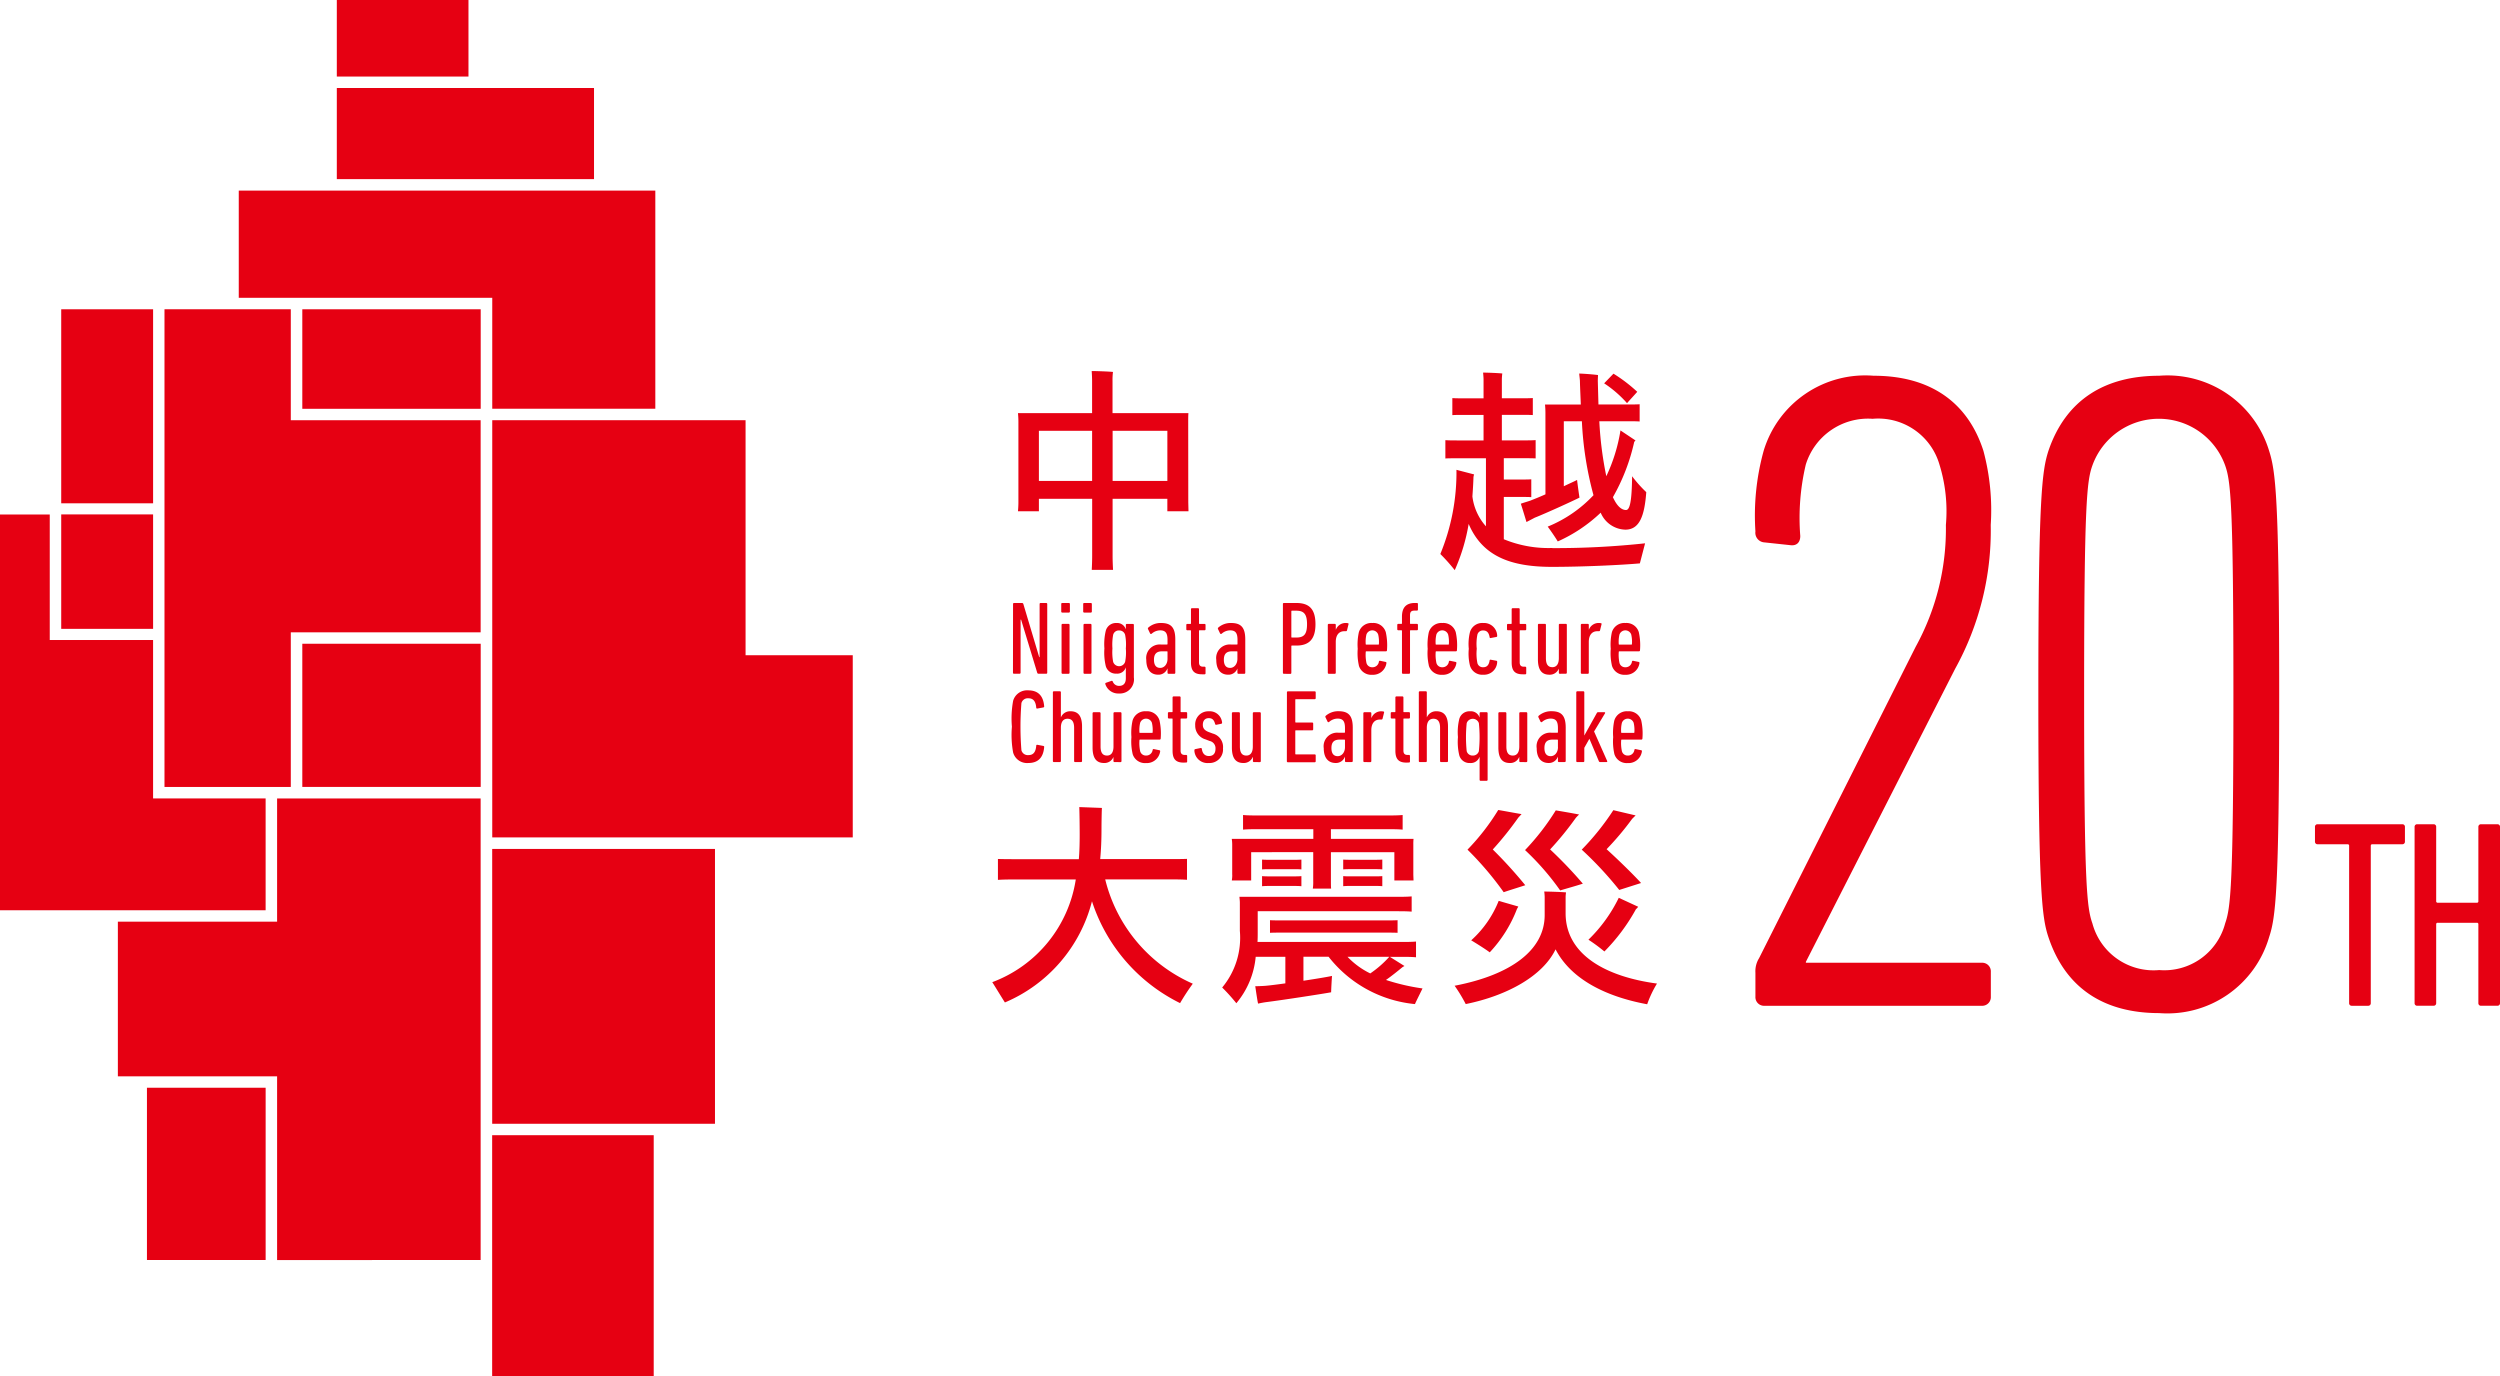
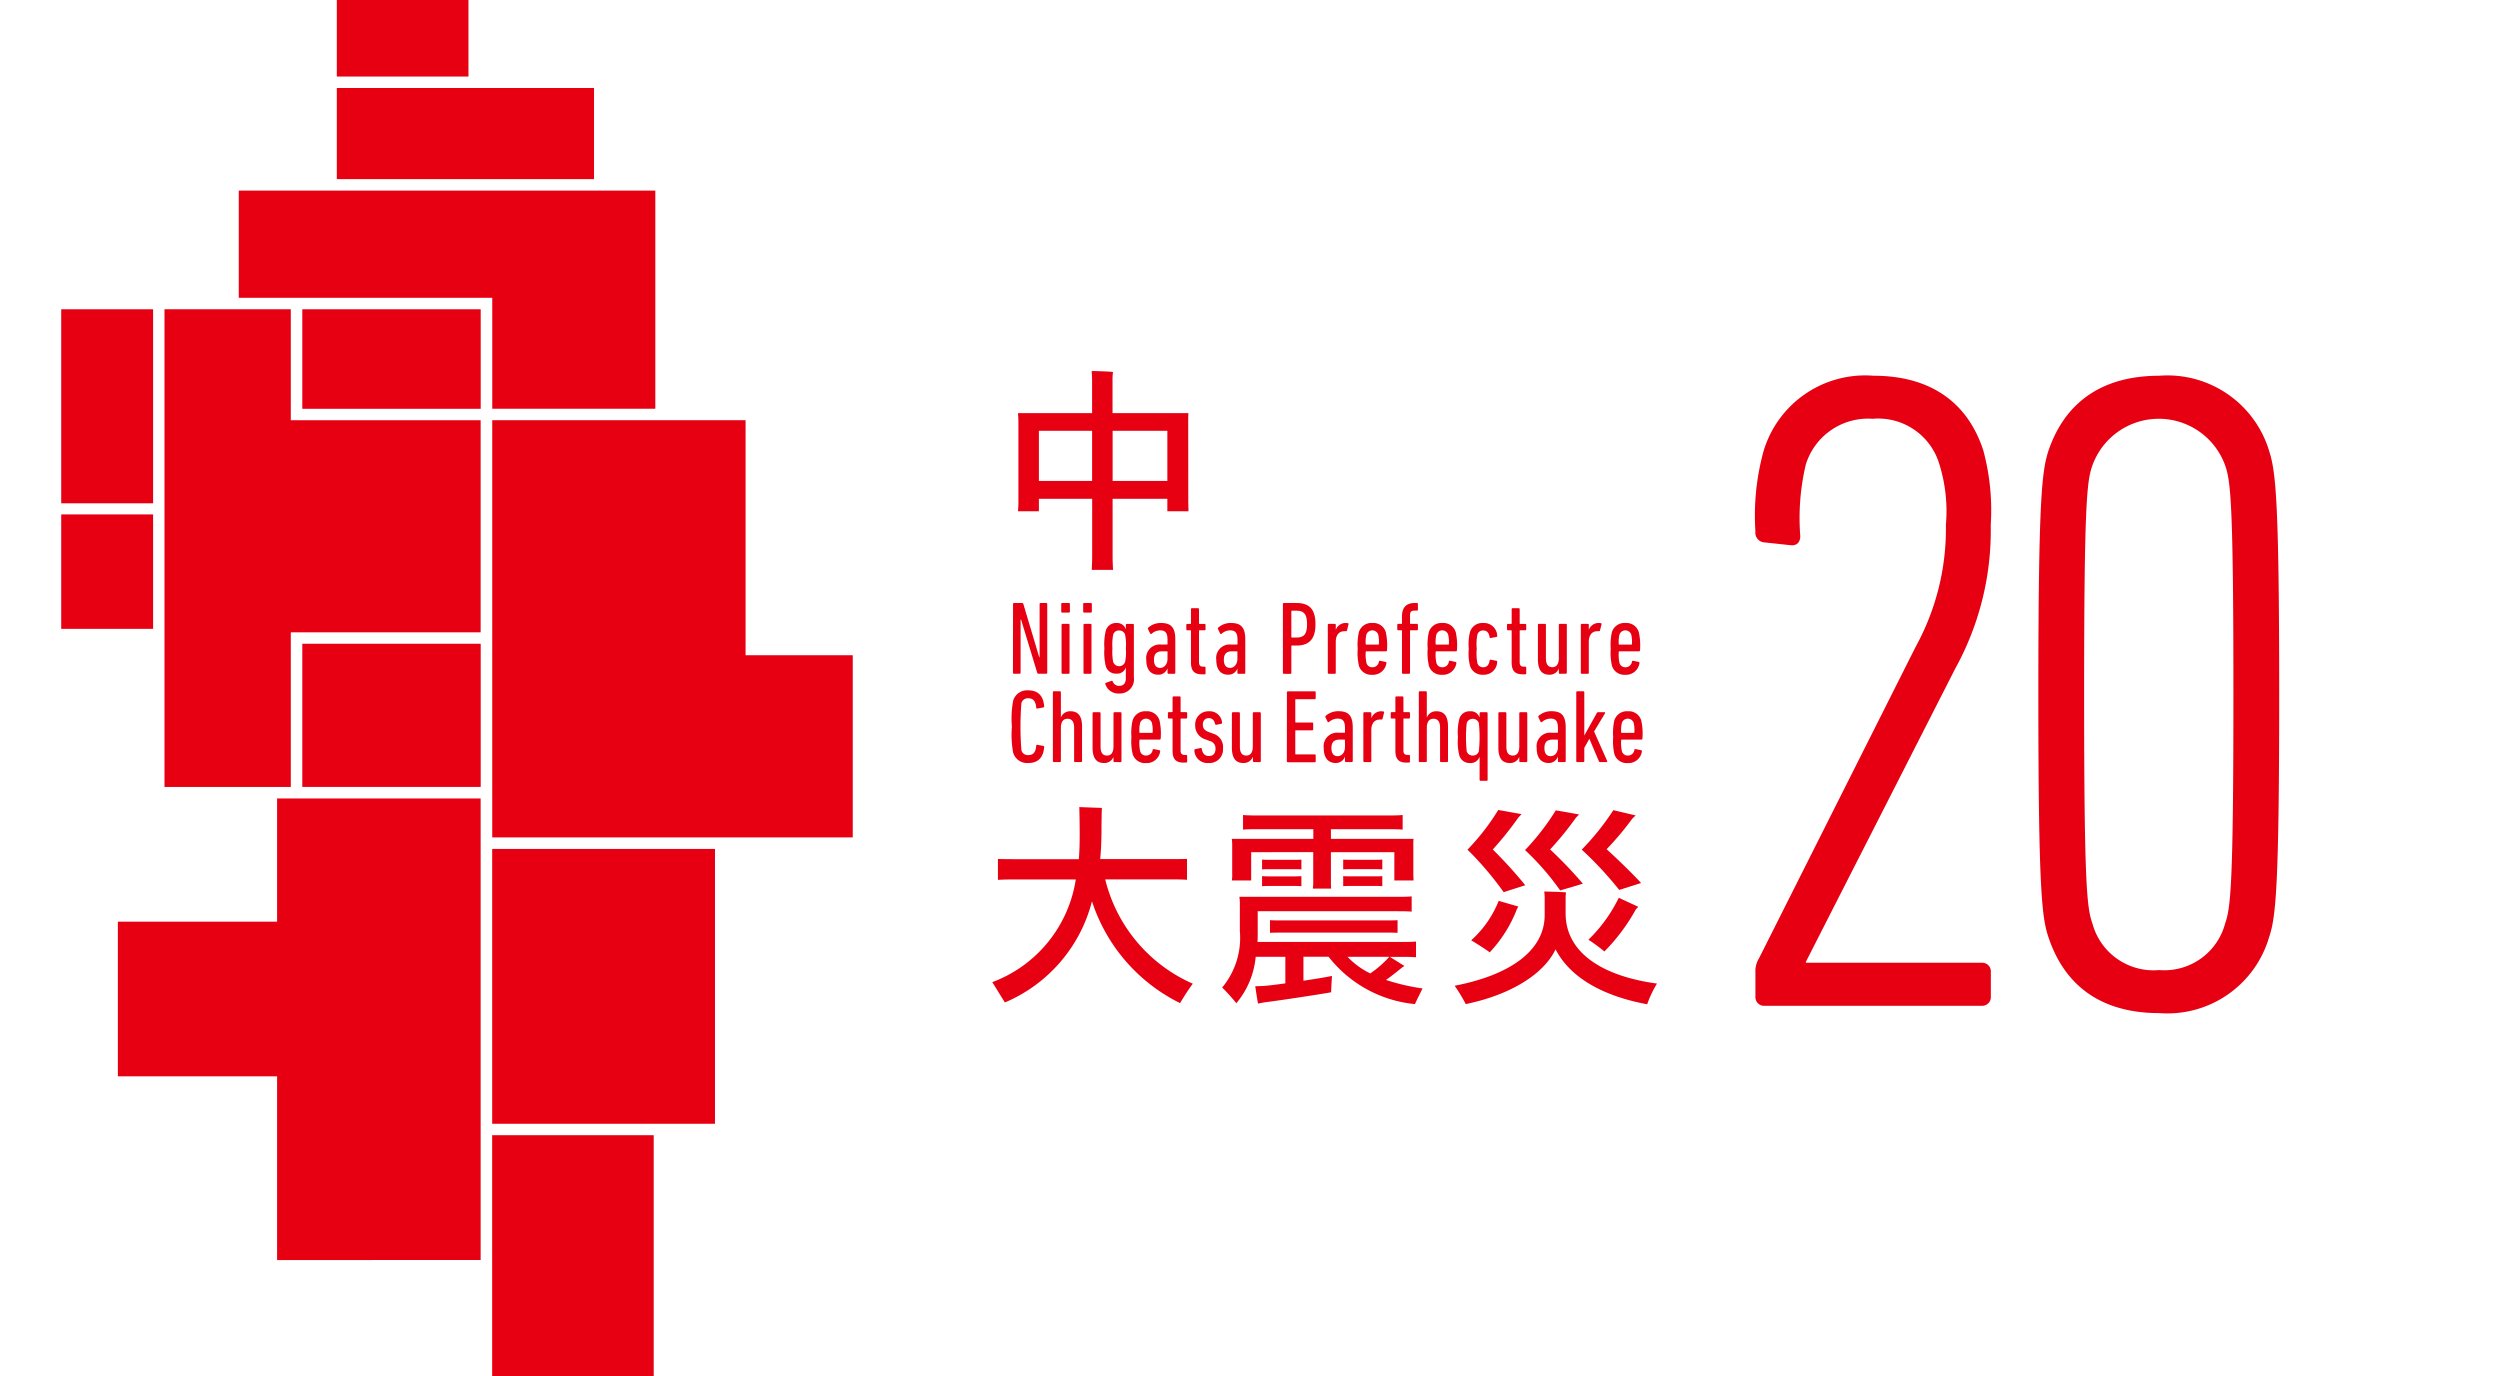
<svg xmlns="http://www.w3.org/2000/svg" width="129.197" height="71.129" viewBox="0 0 129.197 71.129">
  <g transform="translate(-104.661 -8439.438)">
    <rect width="6.804" height="3.956" transform="translate(122.067 8439.438)" fill="#e60012" />
    <rect width="13.292" height="4.709" transform="translate(122.067 8443.986)" fill="#e60012" />
    <rect width="9.219" height="5.143" transform="translate(120.284 8455.421)" fill="#e60012" />
    <path d="M129.5,8461.155h-9.811v-5.735h-6.527v24.687h6.527v-7.991H129.5Z" fill="#e60012" />
    <path d="M143.191,8473.3v-12.146H130.1v21.56H148.73V8473.3Z" fill="#e60012" />
    <rect width="9.219" height="7.399" transform="translate(120.284 8472.706)" fill="#e60012" />
    <path d="M118.981,8480.7v6.37h-8.229v7.991h8.229v9.494H129.5V8480.7Z" fill="#e60012" />
    <rect width="11.513" height="14.203" transform="translate(130.097 8483.31)" fill="#e60012" />
-     <rect width="6.134" height="8.902" transform="translate(112.255 8495.651)" fill="#e60012" />
    <rect width="8.349" height="12.463" transform="translate(130.095 8498.104)" fill="#e60012" />
    <rect width="4.748" height="10.027" transform="translate(107.825 8455.421)" fill="#e60012" />
    <path d="M117,8449.287v5.541H130.1v5.734h8.427v-11.275Z" fill="#e60012" />
-     <path d="M112.572,8480.7v-8.187h-5.34v-6.486h-2.572v20.452h13.728V8480.7Z" fill="#e60012" />
    <rect width="4.748" height="5.914" transform="translate(107.825 8466.022)" fill="#e60012" />
    <path d="M166.07,8465.408l.011.452h-1.093v-.645h-2.829v2.953c0,.237.011.5.023.721h-1.1c.011-.225.021-.483.021-.721v-2.953H158.35v.645h-1.081c.011-.138.022-.294.022-.452v-4.182c0-.168-.011-.314-.022-.439h3.83v-1.655c0-.158-.01-.372-.021-.519.225,0,.867.022,1.1.046a3.313,3.313,0,0,0-.023.473v1.655h3.922c-.011.147-.011.282-.011.452ZM161.1,8461.7H158.35v2.591H161.1Zm3.889,0h-2.829v2.591h2.829Z" fill="#e60012" />
-     <path d="M184.888,8467.764a43.493,43.493,0,0,0,4.789-.248l-.27,1.037c-.992.088-2.975.18-4.542.18-2.084,0-3.584-.519-4.305-2.22a9.885,9.885,0,0,1-.719,2.39,9.417,9.417,0,0,0-.745-.835,11.052,11.052,0,0,0,.833-4.35l.913.238a.56.56,0,0,0-.034.145c-.01.339-.033.678-.055.992a2.822,2.822,0,0,0,.7,1.544v-3.516h-1.51c-.215,0-.4,0-.587.01v-.946c.191.014.372.014.587.014h1.386v-1.319h-1.071c-.191,0-.361,0-.542.011v-.879c.181.011.351.011.542.011h1.071v-.98c0-.078-.013-.248-.024-.349.215,0,.789.022.993.046a2.757,2.757,0,0,0-.023.3v.98h1.058c.193,0,.351,0,.542-.011v.879c-.191-.011-.349-.011-.542-.011h-1.058v1.319h1.171c.2,0,.383,0,.575-.014v.946c-.192-.01-.371-.01-.575-.01h-1.07v1.1h1.047c.114,0,.238,0,.373-.011v.924c-.135-.011-.259-.011-.373-.011h-1.047v2.185a6.046,6.046,0,0,0,2.513.452m-.362-6.987c0-.158-.01-.292-.021-.428h1.849c-.013-.383-.036-.8-.046-1.228-.011-.158-.034-.3-.034-.372.271.01.721.044.969.078,0,.069-.01.19-.01.316l.033,1.205h1.565c.2,0,.385,0,.564-.011v.89c-.179-.012-.36-.012-.564-.012h-1.52a18.526,18.526,0,0,0,.361,2.841,8.7,8.7,0,0,0,.732-2.367l.778.519a.447.447,0,0,0-.069.08,10.205,10.205,0,0,1-1.1,2.85c.214.474.452.664.677.664.191,0,.3-.405.315-1.745a6.6,6.6,0,0,0,.732.822c-.09,1.229-.349,1.938-1.081,1.938a1.422,1.422,0,0,1-1.274-.877,7.854,7.854,0,0,1-2.219,1.486c-.113-.191-.361-.553-.519-.766a6.706,6.706,0,0,0,2.366-1.623,17.642,17.642,0,0,1-.6-3.821h-.934v3.358c.3-.146.563-.259.685-.326.036.3.08.619.125.913-.327.168-1.736.811-2.31,1.037l-.429.225c-.088-.293-.191-.631-.292-.947.158-.056.315-.1.486-.157.2-.079.483-.191.786-.327Zm3.033-1.521.484-.5a7.961,7.961,0,0,1,1.228.937c-.158.181-.36.395-.528.587a5.9,5.9,0,0,0-1.184-1.026" fill="#e60012" />
    <path d="M166.3,8490.278a11.721,11.721,0,0,0-.654,1,8.944,8.944,0,0,1-4.553-5.263,7.769,7.769,0,0,1-4.5,5.229c-.179-.281-.473-.767-.652-1.049a6.758,6.758,0,0,0,4.315-5.307h-3.03c-.4,0-.711,0-.993.021v-1.081c.282.011.6.011.993.011h3.188c.034-.406.044-.823.044-1.262,0-.417-.01-1.216-.021-1.43l1.171.044c-.01.033-.023.744-.023,1.1,0,.542-.021,1.061-.067,1.544h3.493c.4,0,.711,0,.993-.011v1.081c-.282-.021-.6-.021-.993-.021h-3.234a7.95,7.95,0,0,0,4.519,5.387" fill="#e60012" />
    <path d="M178.177,8490.515c-.124.26-.326.654-.393.813a6.448,6.448,0,0,1-4.463-2.446h-1.3v1.239c.666-.1,1.262-.2,1.476-.248-.021.3-.044.744-.044.845-.429.08-2.536.406-3.348.507-.1.013-.292.046-.427.079-.034-.124-.1-.586-.147-.9.158,0,.4-.011.53-.021.248-.022.62-.069,1.026-.126v-1.373h-1.533a4.356,4.356,0,0,1-1,2.4,9.409,9.409,0,0,0-.732-.812,4.02,4.02,0,0,0,.913-2.93v-1.464c0-.067-.013-.2-.023-.294h8.079c.326,0,.575,0,.823-.021v.787c-.248-.021-.5-.021-.823-.021h-7.133v1.06c0,.179,0,.36-.011.528h7.359c.326,0,.585,0,.833-.021v.813c-.248-.023-.507-.023-.833-.023h-.519l.755.473-.1.058c-.272.225-.552.45-.856.664a10.94,10.94,0,0,0,1.892.439m-9.838-5.872v-1.565a1.963,1.963,0,0,0-.023-.293h4.215v-.5H169.7c-.317,0-.553,0-.8.022v-.755c.248.023.484.023.8.023h6.648c.315,0,.553,0,.8-.023v.755c-.246-.022-.484-.022-.8-.022h-2.907v.5h4.27a2.506,2.506,0,0,0-.011.293v1.565l.011.293h-.991v-1.464h-3.279v1.5c0,.136,0,.271.011.383h-.946a2.2,2.2,0,0,0,.021-.383v-1.5H169.32v1.464h-1a1.8,1.8,0,0,0,.023-.293m3.573-.28c-.157-.012-.248-.012-.361-.012h-1.3c-.124,0-.214,0-.372.012v-.507c.158.01.248.01.372.01h1.3c.113,0,.2,0,.361-.01Zm-.361.36c.113,0,.2,0,.361-.012v.52c-.157-.013-.248-.013-.361-.013h-1.3c-.124,0-.214,0-.372.013v-.52c.158.012.248.012.372.012Zm4.666,2.276c.259,0,.461,0,.665-.011v.651c-.2-.01-.406-.01-.665-.01h-5.251c-.271,0-.463,0-.677.01v-.651c.214.011.406.011.677.011Zm-.124-2.637c-.147-.012-.248-.012-.361-.012h-1.3c-.113,0-.2,0-.36.012v-.507c.146.01.247.01.36.01h1.3c.113,0,.2,0,.361-.01Zm-.361.36c.113,0,.2,0,.361-.012v.52c-.147-.013-.248-.013-.361-.013h-1.3c-.113,0-.2,0-.36.013v-.52c.146.012.247.012.36.012Zm-.259,5.015a5.466,5.466,0,0,0,.98-.856H174.3a4.085,4.085,0,0,0,1.172.856" fill="#e60012" />
    <path d="M190.292,8490.267a5.659,5.659,0,0,0-.507,1.07c-2.2-.406-3.956-1.329-4.734-2.839-.664,1.386-2.523,2.4-4.643,2.829a8.086,8.086,0,0,0-.574-.947c2.885-.553,4.654-1.827,4.654-3.652v-.946a2.418,2.418,0,0,0-.023-.27c.237,0,.891.021,1.127.044a1.744,1.744,0,0,0-.022.226v.869c.011,2.14,2.108,3.268,4.722,3.616m-9.794-6.919a11.625,11.625,0,0,0,1.59-2.051c.406.068.8.146,1.205.213l-.168.182a16.934,16.934,0,0,1-1.319,1.646,23.315,23.315,0,0,1,1.679,1.847c-.337.113-.755.237-1.115.361a16.465,16.465,0,0,0-1.872-2.2m1.613,2.648,1.014.292a1.4,1.4,0,0,1-.068.124,6.851,6.851,0,0,1-1.409,2.244c-.191-.147-.654-.44-.957-.621a5.448,5.448,0,0,0,1.42-2.039m1.363-2.625a12.448,12.448,0,0,0,1.588-2.052c.406.068.8.136,1.207.214a2.251,2.251,0,0,0-.169.17,16.14,16.14,0,0,1-1.331,1.634,22.02,22.02,0,0,1,1.691,1.77c-.383.124-.788.235-1.171.349a13.375,13.375,0,0,0-1.815-2.084m2.929-.023a13.2,13.2,0,0,0,1.634-2.04l1.151.271c-.057.055-.137.135-.181.179a14.912,14.912,0,0,1-1.319,1.567c.5.452,1.342,1.262,1.781,1.747l-1.127.359a18.533,18.533,0,0,0-1.939-2.084m1.916,2.49,1,.462a.539.539,0,0,1-.113.124,9.8,9.8,0,0,1-1.632,2.187,8.611,8.611,0,0,0-.824-.608,7.708,7.708,0,0,0,1.566-2.164" fill="#e60012" />
    <path d="M195.379,8489.712a1.287,1.287,0,0,1,.189-.757l8.092-16.091a12.644,12.644,0,0,0,1.562-6.295,8.137,8.137,0,0,0-.332-3.122,3.294,3.294,0,0,0-3.454-2.366,3.366,3.366,0,0,0-3.454,2.366,11.967,11.967,0,0,0-.285,3.69c0,.332-.188.521-.52.474l-1.325-.142a.5.5,0,0,1-.473-.568,12.533,12.533,0,0,1,.425-4.163,5.478,5.478,0,0,1,5.68-3.882c2.933,0,4.874,1.371,5.678,3.882a11.851,11.851,0,0,1,.378,3.831A14.768,14.768,0,0,1,205.7,8474l-7.713,15.143v.049h9.085a.446.446,0,0,1,.473.473v1.278a.447.447,0,0,1-.473.473H195.852a.447.447,0,0,1-.473-.473Z" fill="#e60012" />
    <path d="M210,8475.324c0-10.222.19-11.546.521-12.586.9-2.652,2.935-3.882,5.726-3.882a5.486,5.486,0,0,1,5.679,3.882c.331,1.04.521,2.364.521,12.586s-.19,11.548-.521,12.543a5.474,5.474,0,0,1-5.679,3.927c-2.791,0-4.827-1.229-5.726-3.927-.331-1-.521-2.32-.521-12.543m6.247,14.246a3.252,3.252,0,0,0,3.408-2.414c.284-.806.426-1.987.426-11.832,0-9.89-.142-11.025-.426-11.83a3.645,3.645,0,0,0-6.862,0c-.285.8-.427,1.94-.427,11.83,0,9.845.142,11.026.427,11.832a3.27,3.27,0,0,0,3.454,2.414" fill="#e60012" />
-     <path d="M226.2,8491.415a.13.13,0,0,1-.139-.138v-8.126a.073.073,0,0,0-.083-.083h-1.544a.13.13,0,0,1-.138-.138v-.758a.129.129,0,0,1,.138-.138h4.373a.129.129,0,0,1,.138.138v.758a.13.13,0,0,1-.138.138h-1.546c-.055,0-.081.027-.081.083v8.126a.13.13,0,0,1-.139.138Z" fill="#e60012" />
-     <path d="M229.444,8482.172a.13.13,0,0,1,.138-.138h.842a.129.129,0,0,1,.136.138v3.835a.075.075,0,0,0,.084.084h2.015a.073.073,0,0,0,.081-.084v-3.835a.131.131,0,0,1,.138-.138h.842a.129.129,0,0,1,.138.138v9.106a.129.129,0,0,1-.138.136h-.842a.13.13,0,0,1-.138-.136v-4.071a.071.071,0,0,0-.081-.081h-2.015a.073.073,0,0,0-.084.081v4.071a.129.129,0,0,1-.136.136h-.842a.129.129,0,0,1-.138-.136Z" fill="#e60012" />
    <path d="M157.014,8470.654a.051.051,0,0,1,.053-.054h.4a.073.073,0,0,1,.08.054l.819,2.744h.021v-2.744a.051.051,0,0,1,.053-.054h.286a.052.052,0,0,1,.055.054v3.55a.051.051,0,0,1-.055.053h-.381c-.045,0-.071-.015-.082-.053l-.833-2.743h-.026v2.743a.052.052,0,0,1-.055.053h-.286a.05.05,0,0,1-.053-.053Z" fill="#e60012" />
    <path d="M159.558,8471.095a.05.05,0,0,1-.053-.053v-.387a.051.051,0,0,1,.053-.056h.339a.053.053,0,0,1,.055.056v.387a.051.051,0,0,1-.055.053Zm.016,3.163a.05.05,0,0,1-.053-.053v-2.469a.051.051,0,0,1,.053-.056h.307a.051.051,0,0,1,.053.056v2.469a.05.05,0,0,1-.053.053Z" fill="#e60012" />
    <path d="M160.693,8471.095a.05.05,0,0,1-.054-.053v-.387a.052.052,0,0,1,.054-.056h.338a.053.053,0,0,1,.055.056v.387a.051.051,0,0,1-.055.053Zm.016,3.163a.05.05,0,0,1-.054-.053v-2.469a.052.052,0,0,1,.054-.056h.306a.051.051,0,0,1,.053.056v2.469a.05.05,0,0,1-.053.053Z" fill="#e60012" />
    <path d="M161.783,8474.79a.052.052,0,0,1,.027-.064l.285-.1c.034-.01.055,0,.071.029a.341.341,0,0,0,.333.229c.209,0,.344-.124.344-.393v-.554h-.005a.459.459,0,0,1-.479.313.533.533,0,0,1-.56-.42,3.016,3.016,0,0,1-.064-.883,2.983,2.983,0,0,1,.064-.881.541.541,0,0,1,.56-.431.463.463,0,0,1,.479.317h.005v-.215a.051.051,0,0,1,.053-.056h.309a.051.051,0,0,1,.053.056v2.71a.731.731,0,0,1-.769.83.7.7,0,0,1-.706-.486m1.023-1.15a2.483,2.483,0,0,0,.037-.694,2.52,2.52,0,0,0-.037-.7.309.309,0,0,0-.307-.228.3.3,0,0,0-.312.228,2.8,2.8,0,0,0-.037.7,2.755,2.755,0,0,0,.037.694.325.325,0,0,0,.619,0" fill="#e60012" />
    <path d="M165.05,8474.258a.05.05,0,0,1-.053-.053v-.221h-.006a.487.487,0,0,1-.483.321c-.307,0-.608-.187-.608-.764a.7.7,0,0,1,.758-.795h.307a.029.029,0,0,0,.032-.032v-.209c0-.346-.1-.491-.381-.491a.663.663,0,0,0-.436.172.053.053,0,0,1-.087-.021l-.1-.209a.066.066,0,0,1,.013-.087.965.965,0,0,1,.661-.235c.515,0,.732.235.732.85v1.722a.051.051,0,0,1-.055.053Zm-.053-.773v-.355c0-.022-.011-.033-.032-.033h-.243c-.307,0-.425.15-.425.437s.118.42.324.42.376-.188.376-.468" fill="#e60012" />
    <path d="M166.775,8474.285c-.394,0-.566-.177-.566-.613v-1.63c0-.022-.01-.032-.032-.032h-.156a.05.05,0,0,1-.053-.053v-.222a.05.05,0,0,1,.053-.054h.156a.028.028,0,0,0,.032-.031v-.728a.05.05,0,0,1,.055-.053h.307a.05.05,0,0,1,.053.053v.728a.028.028,0,0,0,.032.031h.253a.05.05,0,0,1,.053.054v.222a.05.05,0,0,1-.053.053h-.253a.028.028,0,0,0-.032.032v1.625c0,.15.064.225.214.225h.071a.052.052,0,0,1,.053.056v.285a.05.05,0,0,1-.053.053Z" fill="#e60012" />
    <path d="M168.662,8474.258a.05.05,0,0,1-.053-.053v-.221h0a.489.489,0,0,1-.484.321c-.307,0-.608-.187-.608-.764a.7.7,0,0,1,.759-.795h.306a.028.028,0,0,0,.032-.032v-.209c0-.346-.1-.491-.381-.491a.662.662,0,0,0-.436.172.054.054,0,0,1-.087-.021l-.1-.209a.067.067,0,0,1,.012-.087.967.967,0,0,1,.661-.235c.516,0,.732.235.732.85v1.722a.05.05,0,0,1-.055.053Zm-.053-.773v-.355c0-.022-.01-.033-.032-.033h-.243c-.306,0-.425.15-.425.437s.119.42.324.42.376-.188.376-.468" fill="#e60012" />
    <path d="M171.013,8474.259a.05.05,0,0,1-.053-.055v-3.55a.05.05,0,0,1,.053-.054h.64c.647,0,.99.291.99,1.1,0,.79-.349,1.1-.99,1.1h-.225a.028.028,0,0,0-.032.032v1.377a.051.051,0,0,1-.055.055Zm1.194-2.561c0-.517-.156-.7-.554-.7h-.225c-.022,0-.032.011-.032.034v1.322a.028.028,0,0,0,.032.031h.225c.4,0,.554-.172.554-.692" fill="#e60012" />
    <path d="M173.334,8474.258a.05.05,0,0,1-.054-.053v-2.469a.052.052,0,0,1,.054-.056h.306a.051.051,0,0,1,.053.056v.24h.006a.536.536,0,0,1,.517-.343.577.577,0,0,1,.1.01c.034.007.044.027.034.06l-.076.306a.058.058,0,0,1-.064.05h-.082c-.251,0-.436.178-.436.554v1.593a.05.05,0,0,1-.053.053Z" fill="#e60012" />
    <path d="M174.885,8473.822a2.883,2.883,0,0,1-.059-.854,2.955,2.955,0,0,1,.059-.855.674.674,0,0,1,.7-.479.666.666,0,0,1,.693.479,3.15,3.15,0,0,1,.06.93.051.051,0,0,1-.055.054h-1.01a.03.03,0,0,0-.032.033,2.015,2.015,0,0,0,.037.569.3.3,0,0,0,.3.222.33.33,0,0,0,.343-.291.051.051,0,0,1,.064-.043l.285.059a.05.05,0,0,1,.039.064.7.7,0,0,1-.737.6.665.665,0,0,1-.689-.483m1.038-1.107a1.667,1.667,0,0,0-.037-.49.322.322,0,0,0-.608,0,1.667,1.667,0,0,0-.037.49.028.028,0,0,0,.032.031h.618c.022,0,.032-.01.032-.031" fill="#e60012" />
    <path d="M177.166,8474.258a.05.05,0,0,1-.053-.053v-2.162a.03.03,0,0,0-.034-.034h-.156a.05.05,0,0,1-.053-.053v-.22a.051.051,0,0,1,.053-.056h.156c.023,0,.034-.01.034-.03v-.34c0-.446.188-.711.672-.711h.1a.051.051,0,0,1,.053.056v.284a.051.051,0,0,1-.053.055h-.124c-.167,0-.232.063-.232.241v.415c0,.021.01.03.033.03h.323a.051.051,0,0,1,.053.056v.22a.05.05,0,0,1-.053.053h-.323c-.023,0-.033.011-.033.034v2.162a.05.05,0,0,1-.053.053Z" fill="#e60012" />
    <path d="M178.5,8473.822a2.9,2.9,0,0,1-.058-.854,2.977,2.977,0,0,1,.058-.855.675.675,0,0,1,.7-.479.666.666,0,0,1,.693.479,3.15,3.15,0,0,1,.06.93.051.051,0,0,1-.055.054h-1.01a.03.03,0,0,0-.032.033,2.014,2.014,0,0,0,.037.569.3.3,0,0,0,.3.222.332.332,0,0,0,.344-.291.05.05,0,0,1,.063-.043l.286.059a.05.05,0,0,1,.039.064.7.7,0,0,1-.738.6.665.665,0,0,1-.689-.483m1.039-1.107a1.609,1.609,0,0,0-.038-.49.322.322,0,0,0-.608,0,1.666,1.666,0,0,0-.037.49.028.028,0,0,0,.032.031h.619a.028.028,0,0,0,.032-.031" fill="#e60012" />
    <path d="M180.625,8473.828a2.632,2.632,0,0,1-.059-.861,2.567,2.567,0,0,1,.059-.854.66.66,0,0,1,.687-.479.681.681,0,0,1,.722.661c0,.032-.006.048-.037.059l-.291.055a.046.046,0,0,1-.064-.044c-.039-.241-.151-.345-.33-.345a.29.29,0,0,0-.3.212,2.45,2.45,0,0,0-.034.735,2.508,2.508,0,0,0,.034.742.289.289,0,0,0,.3.211c.179,0,.291-.1.33-.345a.046.046,0,0,1,.064-.043l.291.053c.031.011.037.029.037.06a.682.682,0,0,1-.722.662.66.66,0,0,1-.687-.479" fill="#e60012" />
    <path d="M183.348,8474.285c-.394,0-.566-.177-.566-.613v-1.63c0-.022-.01-.032-.032-.032h-.156a.05.05,0,0,1-.053-.053v-.222a.05.05,0,0,1,.053-.054h.156a.028.028,0,0,0,.032-.031v-.728a.051.051,0,0,1,.055-.053h.307a.05.05,0,0,1,.053.053v.728a.028.028,0,0,0,.032.031h.253a.05.05,0,0,1,.053.054v.222a.05.05,0,0,1-.053.053h-.253a.028.028,0,0,0-.032.032v1.625c0,.15.064.225.214.225h.071a.052.052,0,0,1,.053.056v.285a.05.05,0,0,1-.053.053Z" fill="#e60012" />
    <path d="M185.273,8474.258a.05.05,0,0,1-.053-.053V8474h-.005a.5.5,0,0,1-.484.306c-.394,0-.592-.246-.592-.8v-1.773a.051.051,0,0,1,.053-.056h.307a.051.051,0,0,1,.053.056v1.716c0,.307.1.468.335.468.209,0,.333-.156.333-.468v-1.716a.051.051,0,0,1,.053-.056h.307a.051.051,0,0,1,.053.056v2.469a.05.05,0,0,1-.053.053Z" fill="#e60012" />
    <path d="M186.409,8474.258a.05.05,0,0,1-.053-.053v-2.469a.052.052,0,0,1,.053-.056h.307a.051.051,0,0,1,.053.056v.24h.006a.536.536,0,0,1,.517-.343.578.578,0,0,1,.1.01c.034.007.044.027.034.06l-.076.306a.058.058,0,0,1-.064.05h-.082c-.251,0-.436.178-.436.554v1.593a.05.05,0,0,1-.053.053Z" fill="#e60012" />
    <path d="M187.961,8473.822a2.882,2.882,0,0,1-.059-.854,2.954,2.954,0,0,1,.059-.855.674.674,0,0,1,.7-.479.666.666,0,0,1,.693.479,3.15,3.15,0,0,1,.06.93.051.051,0,0,1-.055.054h-1.01a.03.03,0,0,0-.032.033,2.014,2.014,0,0,0,.037.569.3.3,0,0,0,.3.222.33.33,0,0,0,.344-.291.051.051,0,0,1,.064-.043l.285.059a.05.05,0,0,1,.039.064.7.7,0,0,1-.737.6.665.665,0,0,1-.689-.483m1.038-1.107a1.667,1.667,0,0,0-.037-.49.322.322,0,0,0-.608,0,1.666,1.666,0,0,0-.037.49.028.028,0,0,0,.032.031h.618c.022,0,.032-.01.032-.031" fill="#e60012" />
    <path d="M156.955,8476.992a5.046,5.046,0,0,1,.064-1.34.75.75,0,0,1,.786-.537c.479,0,.77.257.817.816.006.038-.01.062-.042.066l-.307.058c-.033.006-.06-.01-.06-.042-.027-.328-.151-.488-.4-.488a.34.34,0,0,0-.367.251,15.421,15.421,0,0,0,0,2.432.341.341,0,0,0,.367.253c.251,0,.375-.161.4-.49,0-.031.027-.048.06-.043l.307.059a.051.051,0,0,1,.042.065c-.047.561-.338.817-.817.817a.75.75,0,0,1-.786-.537,5.046,5.046,0,0,1-.064-1.34" fill="#e60012" />
    <path d="M160.223,8478.821a.05.05,0,0,1-.053-.054v-1.717c0-.307-.108-.468-.34-.468-.215,0-.344.15-.344.468v1.717a.051.051,0,0,1-.053.054h-.307a.05.05,0,0,1-.053-.054v-3.55a.051.051,0,0,1,.053-.055h.307a.051.051,0,0,1,.053.055v1.285h.005a.513.513,0,0,1,.489-.307c.4,0,.6.247.6.791v1.78a.051.051,0,0,1-.053.054Z" fill="#e60012" />
    <path d="M162.257,8478.821a.051.051,0,0,1-.054-.054v-.206H162.2a.494.494,0,0,1-.484.308c-.393,0-.592-.246-.592-.8V8476.3a.051.051,0,0,1,.054-.055h.306a.051.051,0,0,1,.053.055v1.716c0,.307.1.469.335.469.209,0,.333-.156.333-.469V8476.3a.051.051,0,0,1,.054-.055h.306a.051.051,0,0,1,.053.055v2.469a.05.05,0,0,1-.053.054Z" fill="#e60012" />
    <path d="M163.191,8478.385a2.844,2.844,0,0,1-.059-.854,2.918,2.918,0,0,1,.059-.856.674.674,0,0,1,.7-.479.667.667,0,0,1,.693.479,3.154,3.154,0,0,1,.06.931.051.051,0,0,1-.055.053h-1.01c-.022,0-.032.013-.032.034a2,2,0,0,0,.037.568.3.3,0,0,0,.3.223.332.332,0,0,0,.344-.291c.011-.037.032-.049.064-.043l.285.059a.049.049,0,0,1,.039.064.7.7,0,0,1-.737.6.664.664,0,0,1-.689-.484m1.038-1.107a1.663,1.663,0,0,0-.037-.489.322.322,0,0,0-.608,0,1.663,1.663,0,0,0-.037.489c0,.021.01.031.032.031h.618c.022,0,.032-.01.032-.031" fill="#e60012" />
    <path d="M165.824,8478.848c-.394,0-.566-.177-.566-.612V8476.6c0-.021-.01-.03-.032-.03h-.156a.052.052,0,0,1-.053-.055v-.221a.05.05,0,0,1,.053-.053h.156a.028.028,0,0,0,.032-.032v-.727a.052.052,0,0,1,.055-.054h.307a.05.05,0,0,1,.053.054v.727a.029.029,0,0,0,.032.032h.253a.05.05,0,0,1,.054.053v.221a.052.052,0,0,1-.054.055h-.253c-.021,0-.032.01-.032.03v1.627c0,.149.064.225.214.225h.071a.052.052,0,0,1,.054.055v.285a.05.05,0,0,1-.054.053Z" fill="#e60012" />
    <path d="M166.39,8478.214a.05.05,0,0,1,.042-.063l.275-.056a.052.052,0,0,1,.064.044c.033.263.179.37.366.37.21,0,.339-.124.339-.37a.383.383,0,0,0-.3-.408l-.214-.082a.734.734,0,0,1-.534-.726.677.677,0,0,1,.7-.726.641.641,0,0,1,.688.576.056.056,0,0,1-.037.068l-.259.053a.054.054,0,0,1-.064-.043c-.048-.187-.129-.3-.328-.3s-.306.135-.306.344c0,.156.064.28.3.372l.214.08a.716.716,0,0,1,.528.765.7.7,0,0,1-.737.758.678.678,0,0,1-.742-.655" fill="#e60012" />
    <path d="M169.464,8478.821a.051.051,0,0,1-.054-.054v-.206H169.4a.494.494,0,0,1-.484.308c-.393,0-.592-.246-.592-.8V8476.3a.051.051,0,0,1,.054-.055h.306a.051.051,0,0,1,.053.055v1.716c0,.307.1.469.335.469.209,0,.333-.156.333-.469V8476.3a.051.051,0,0,1,.054-.055h.306a.051.051,0,0,1,.053.055v2.469a.05.05,0,0,1-.053.054Z" fill="#e60012" />
    <path d="M171.168,8475.217a.051.051,0,0,1,.053-.053H172.6a.051.051,0,0,1,.055.053v.3a.052.052,0,0,1-.055.055h-.968a.028.028,0,0,0-.032.031v1.142a.029.029,0,0,0,.032.032h.838a.051.051,0,0,1,.055.055v.294a.051.051,0,0,1-.055.055h-.838a.028.028,0,0,0-.032.032v1.178a.028.028,0,0,0,.032.032h.968a.051.051,0,0,1,.055.053v.3a.052.052,0,0,1-.055.055h-1.383a.052.052,0,0,1-.053-.055Z" fill="#e60012" />
    <path d="M174.221,8478.821a.05.05,0,0,1-.053-.054v-.221h-.005a.488.488,0,0,1-.484.322c-.307,0-.608-.188-.608-.764a.7.7,0,0,1,.759-.8h.306c.021,0,.032-.01.032-.03v-.21c0-.346-.1-.49-.381-.49a.667.667,0,0,0-.436.171.053.053,0,0,1-.087-.021l-.1-.209a.066.066,0,0,1,.013-.087.972.972,0,0,1,.661-.235c.516,0,.732.235.732.849v1.723a.051.051,0,0,1-.055.054Zm-.053-.774v-.354c0-.023-.011-.033-.032-.033h-.243c-.306,0-.425.149-.425.436s.119.42.324.42.376-.187.376-.468" fill="#e60012" />
    <path d="M175.171,8478.821a.051.051,0,0,1-.054-.054V8476.3a.051.051,0,0,1,.054-.055h.306a.051.051,0,0,1,.053.055v.241h.006a.537.537,0,0,1,.517-.344.569.569,0,0,1,.1.011c.034,0,.045.027.034.059l-.076.307a.058.058,0,0,1-.064.05h-.082c-.251,0-.436.177-.436.553v1.593a.05.05,0,0,1-.053.054Z" fill="#e60012" />
    <path d="M177.338,8478.848c-.393,0-.565-.177-.565-.612V8476.6c0-.021-.011-.03-.032-.03h-.156a.051.051,0,0,1-.053-.055v-.221a.05.05,0,0,1,.053-.053h.156a.029.029,0,0,0,.032-.032v-.727a.051.051,0,0,1,.055-.054h.306a.051.051,0,0,1,.054.054v.727a.028.028,0,0,0,.032.032h.253a.05.05,0,0,1,.053.053v.221a.051.051,0,0,1-.053.055h-.253c-.022,0-.032.01-.032.03v1.627c0,.149.063.225.214.225h.071a.051.051,0,0,1,.053.055v.285a.05.05,0,0,1-.053.053Z" fill="#e60012" />
    <path d="M179.135,8478.821a.05.05,0,0,1-.053-.054v-1.717c0-.307-.109-.468-.341-.468-.214,0-.344.15-.344.468v1.717a.05.05,0,0,1-.053.054h-.306a.051.051,0,0,1-.054-.054v-3.55a.051.051,0,0,1,.054-.055h.306a.051.051,0,0,1,.053.055v1.285h.006a.512.512,0,0,1,.489-.307c.4,0,.6.247.6.791v1.78a.05.05,0,0,1-.053.054Z" fill="#e60012" />
    <path d="M181.18,8479.789a.051.051,0,0,1-.055-.053v-1.179h-.006a.477.477,0,0,1-.489.313.543.543,0,0,1-.56-.42,2.978,2.978,0,0,1-.064-.92,2.9,2.9,0,0,1,.064-.915.541.541,0,0,1,.56-.418.47.47,0,0,1,.489.312h.006v-.211a.05.05,0,0,1,.055-.053h.306a.05.05,0,0,1,.053.053v3.438a.05.05,0,0,1-.053.053Zm-.093-1.533a6.9,6.9,0,0,0,0-1.446.332.332,0,0,0-.629,0,7.088,7.088,0,0,0,0,1.446.309.309,0,0,0,.317.228.313.313,0,0,0,.312-.228" fill="#e60012" />
    <path d="M183.229,8478.821a.05.05,0,0,1-.053-.054v-.206h-.006a.494.494,0,0,1-.485.308c-.392,0-.59-.246-.59-.8V8476.3a.051.051,0,0,1,.053-.055h.306a.051.051,0,0,1,.054.055v1.716c0,.307.1.469.335.469.209,0,.333-.156.333-.469V8476.3a.051.051,0,0,1,.053-.055h.307a.051.051,0,0,1,.053.055v2.469a.051.051,0,0,1-.053.054Z" fill="#e60012" />
    <path d="M185.226,8478.821a.05.05,0,0,1-.053-.054v-.221h-.006a.487.487,0,0,1-.483.322c-.307,0-.608-.188-.608-.764a.7.7,0,0,1,.758-.8h.307c.021,0,.032-.01.032-.03v-.21c0-.346-.1-.49-.381-.49a.667.667,0,0,0-.436.171.053.053,0,0,1-.087-.021l-.1-.209a.068.068,0,0,1,.011-.087.979.979,0,0,1,.663-.235c.515,0,.732.235.732.849v1.723a.051.051,0,0,1-.055.054Zm-.053-.774v-.354c0-.023-.011-.033-.032-.033H184.9c-.307,0-.425.149-.425.436s.118.42.324.42.376-.187.376-.468" fill="#e60012" />
    <path d="M187.359,8478.821a.074.074,0,0,1-.075-.054l-.485-1.151-.263.468v.684a.051.051,0,0,1-.055.054h-.306a.051.051,0,0,1-.054-.054v-3.55a.051.051,0,0,1,.054-.055h.306a.051.051,0,0,1,.055.055v2.231l.64-1.15c.021-.039.037-.055.074-.055h.325c.032,0,.048.021.032.055l-.566.941.677,1.527a.036.036,0,0,1-.037.054Z" fill="#e60012" />
    <path d="M188.086,8478.385a2.905,2.905,0,0,1-.058-.854,2.981,2.981,0,0,1,.058-.856.675.675,0,0,1,.7-.479.666.666,0,0,1,.693.479,3.154,3.154,0,0,1,.06.931.05.05,0,0,1-.054.053h-1.011a.03.03,0,0,0-.032.034,1.93,1.93,0,0,0,.038.568.3.3,0,0,0,.3.223.332.332,0,0,0,.344-.291.05.05,0,0,1,.064-.043l.285.059c.032,0,.044.032.039.064a.7.7,0,0,1-.737.6.665.665,0,0,1-.69-.484m1.039-1.107a1.663,1.663,0,0,0-.037-.489.322.322,0,0,0-.608,0,1.6,1.6,0,0,0-.038.489.028.028,0,0,0,.032.031h.619a.028.028,0,0,0,.032-.031" fill="#e60012" />
  </g>
</svg>